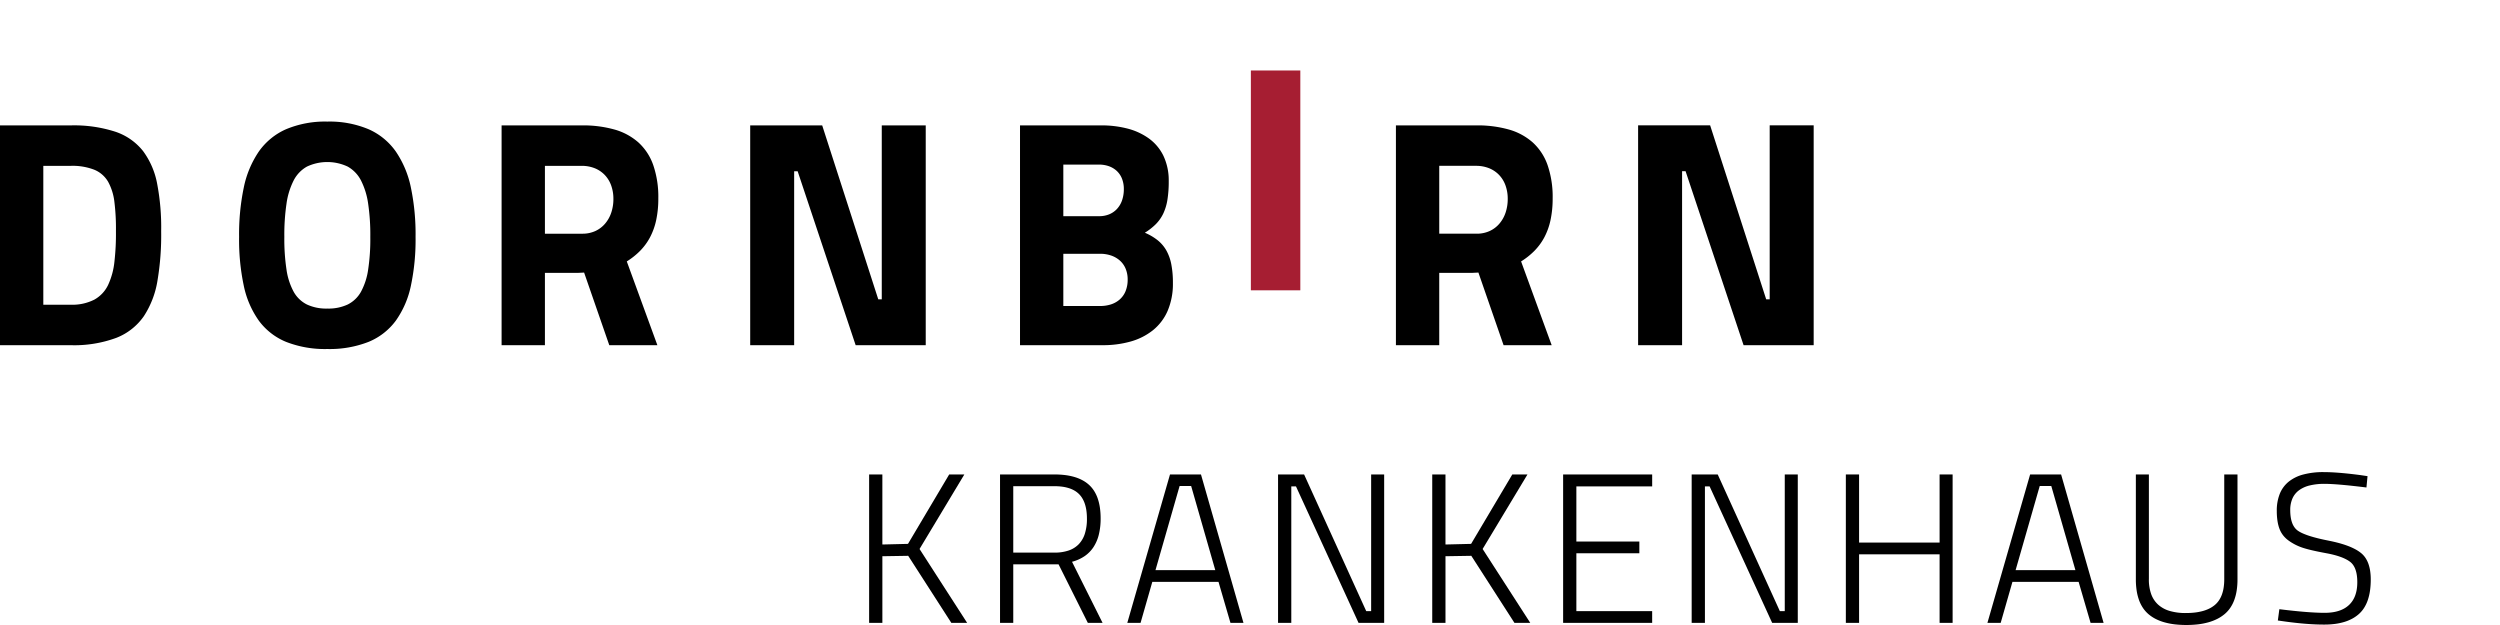
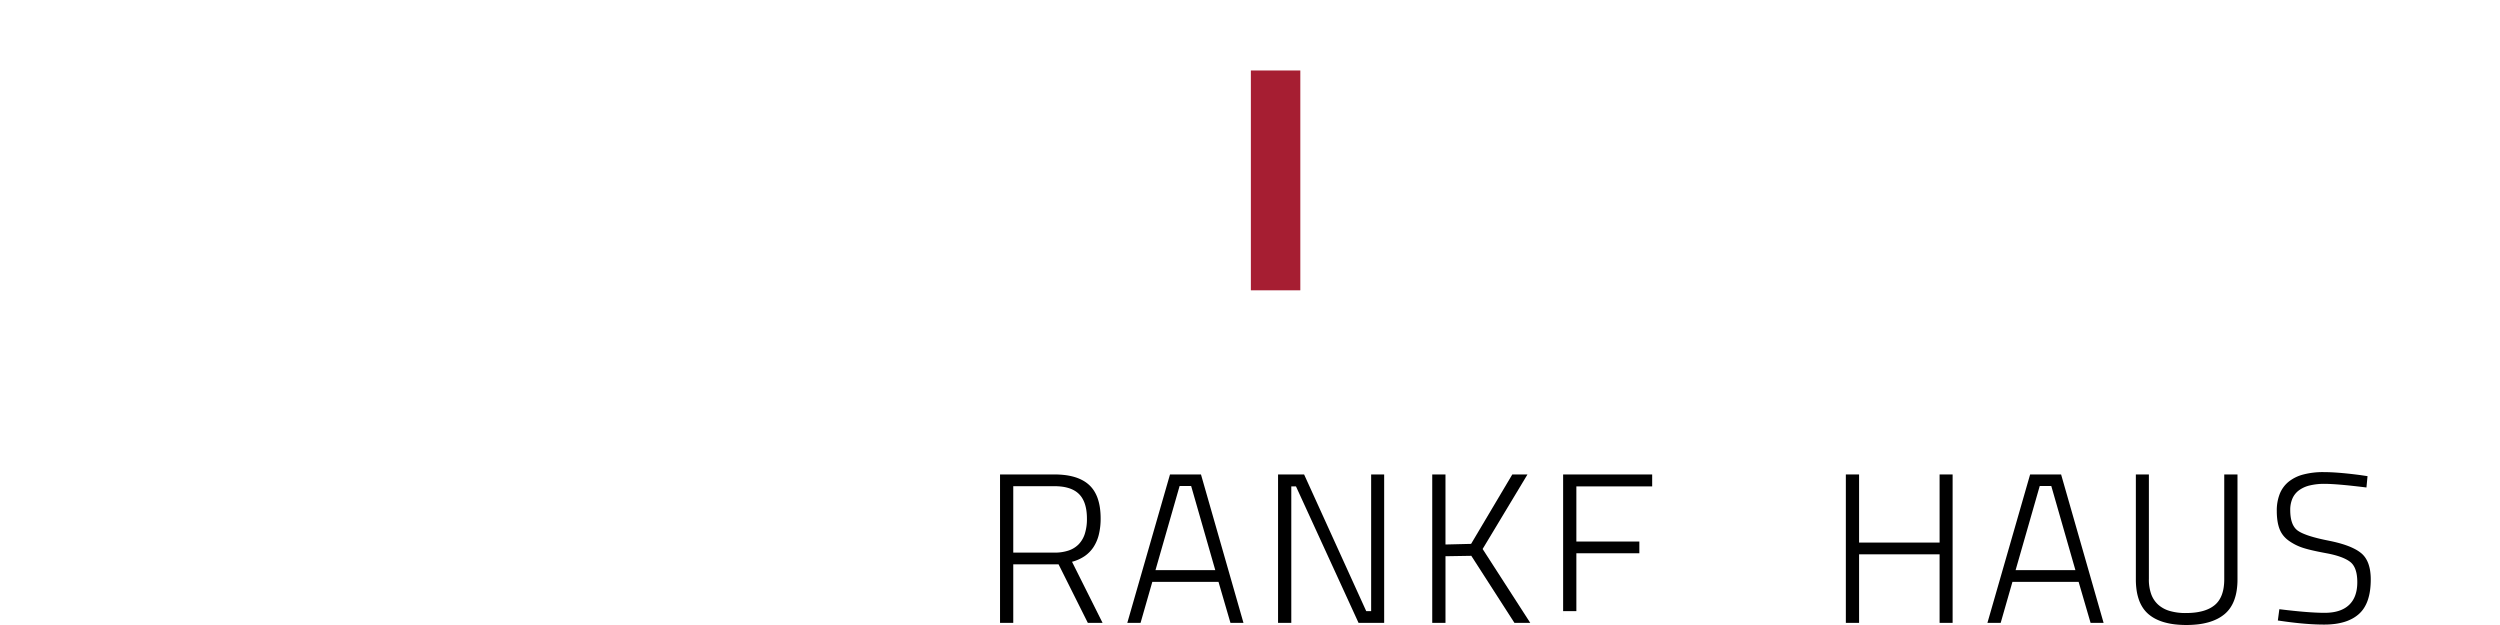
<svg xmlns="http://www.w3.org/2000/svg" id="Ebene_1" data-name="Ebene 1" viewBox="0 0 240 60">
  <defs>
    <style>.cls-1{fill:#a61e32;}</style>
  </defs>
  <title>Klon_Template_Dornbirn_Logo_Adaptionen_201911_Aktuell</title>
-   <path d="M6.788,33.138a11.632,11.632,0,0,0,4.375-.704,5.758,5.758,0,0,0,2.65-2.086,8.782,8.782,0,0,0,1.308-3.428,26.141,26.141,0,0,0,.351-4.728,22.154,22.154,0,0,0-.381-4.528,7.603,7.603,0,0,0-1.358-3.163,5.688,5.688,0,0,0-2.66-1.856,12.817,12.817,0,0,0-4.285-.606H0V33.138H6.788Zm4.342-10.947a23.643,23.643,0,0,1-.145,2.935,6.97,6.97,0,0,1-.604,2.224,3.165,3.165,0,0,1-1.315,1.41,4.652,4.652,0,0,1-2.278.493H4.158V15.922H6.788a5.747,5.747,0,0,1,2.278.378,2.74,2.74,0,0,1,1.315,1.152,5.253,5.253,0,0,1,.604,1.954,20.607,20.607,0,0,1,.145,2.786m20.292,7.43a4.356,4.356,0,0,1-1.96-.391A2.983,2.983,0,0,1,28.19,28.005a6.32,6.32,0,0,1-.688-2.137,19.659,19.659,0,0,1-.206-3.126,20.557,20.557,0,0,1,.206-3.173,7.064,7.064,0,0,1,.688-2.243,3.198,3.198,0,0,1,1.272-1.331,4.594,4.594,0,0,1,3.921,0,3.198,3.198,0,0,1,1.273,1.331,7.062,7.062,0,0,1,.688,2.243,20.553,20.553,0,0,1,.206,3.173,19.656,19.656,0,0,1-.206,3.126,6.318,6.318,0,0,1-.688,2.137,2.984,2.984,0,0,1-1.273,1.226,4.36,4.36,0,0,1-1.961.391m0,3.883a10.206,10.206,0,0,0,3.956-.684,6.136,6.136,0,0,0,2.62-2.037,8.915,8.915,0,0,0,1.45-3.367,21.198,21.198,0,0,0,.446-4.675,21.839,21.839,0,0,0-.446-4.723A9.511,9.511,0,0,0,37.998,14.546a6.292,6.292,0,0,0-2.62-2.142,9.666,9.666,0,0,0-3.956-.732,9.662,9.662,0,0,0-3.955.732A6.291,6.291,0,0,0,24.849,14.546a9.513,9.513,0,0,0-1.449,3.473,21.846,21.846,0,0,0-.446,4.723,21.205,21.205,0,0,0,.446,4.675,8.916,8.916,0,0,0,1.449,3.367,6.135,6.135,0,0,0,2.619,2.037,10.202,10.202,0,0,0,3.955.684M56.074,26.165l.604,1.743.604,1.743.604,1.743.604,1.743h4.617l-.734-2.01-.734-2.01-.734-2.01-.734-2.01a6.975,6.975,0,0,0,1.273-1.011,5.6,5.6,0,0,0,.952-1.294,6.388,6.388,0,0,0,.596-1.655,9.795,9.795,0,0,0,.206-2.094A9.387,9.387,0,0,0,62.71,15.845a5.293,5.293,0,0,0-1.426-2.174,5.84,5.84,0,0,0-2.303-1.239A11.094,11.094,0,0,0,55.86,12.038H48.153V33.138h4.159V26.198h3.12l.161-.008.161-.008.161-.008ZM58.887,19.102a4.087,4.087,0,0,1-.21,1.321,3.177,3.177,0,0,1-.597,1.057,2.714,2.714,0,0,1-.935.702,2.945,2.945,0,0,1-1.225.254H52.312V15.922H55.86a3.312,3.312,0,0,1,1.195.213,2.749,2.749,0,0,1,.96.62,2.826,2.826,0,0,1,.639.999,3.762,3.762,0,0,1,.232,1.348M72.019,33.138h4.22V16.442h.336l1.392,4.174,1.392,4.174,1.392,4.174,1.392,4.174h6.727V12.038H84.649V28.735h-.336l-1.345-4.174-1.345-4.174L80.276,16.212l-1.345-4.174H72.019V33.138ZM97.921,12.038V33.138h7.919a9.737,9.737,0,0,0,2.682-.347,6.063,6.063,0,0,0,2.143-1.075,4.872,4.872,0,0,0,1.42-1.855,6.602,6.602,0,0,0,.514-2.686,9.188,9.188,0,0,0-.154-1.801,4.413,4.413,0,0,0-.481-1.339,3.45,3.45,0,0,0-.837-.977,5.238,5.238,0,0,0-1.222-.716,5.733,5.733,0,0,0,1.055-.825,3.718,3.718,0,0,0,.711-1.009,4.931,4.931,0,0,0,.401-1.33,10.894,10.894,0,0,0,.126-1.789,5.51,5.51,0,0,0-.518-2.449,4.462,4.462,0,0,0-1.404-1.66,6.132,6.132,0,0,0-2.063-.944,9.868,9.868,0,0,0-2.496-.299H97.921Zm7.703,12.325a3.233,3.233,0,0,1,.992.15,2.486,2.486,0,0,1,.84.457,2.146,2.146,0,0,1,.582.772,2.664,2.664,0,0,1,.218,1.097,2.898,2.898,0,0,1-.209,1.131,2.133,2.133,0,0,1-.568.791,2.383,2.383,0,0,1-.837.464,3.305,3.305,0,0,1-1.018.151h-3.545V24.363h3.545ZM105.505,15.8a2.841,2.841,0,0,1,.914.144,2.184,2.184,0,0,1,.759.437,2.019,2.019,0,0,1,.518.735,2.682,2.682,0,0,1,.192,1.039,3.245,3.245,0,0,1-.179,1.102,2.317,2.317,0,0,1-.494.816,2.112,2.112,0,0,1-.746.507,2.483,2.483,0,0,1-.935.174h-3.455V15.8h3.425ZM141.927,26.165l.604,1.743.604,1.743.604,1.743.604,1.743h4.617l-.734-2.01-.734-2.01-.734-2.01-.734-2.01a6.981,6.981,0,0,0,1.274-1.011,5.601,5.601,0,0,0,.953-1.294,6.386,6.386,0,0,0,.597-1.655,9.785,9.785,0,0,0,.207-2.094,9.384,9.384,0,0,0-.489-3.198,5.294,5.294,0,0,0-1.427-2.174A5.843,5.843,0,0,0,144.835,12.43a11.097,11.097,0,0,0-3.121-.393H134.008V33.138h4.159v-6.941h3.118l.16-.008.16-.008.16-.008Zm2.815-7.064a4.086,4.086,0,0,1-.21,1.321,3.177,3.177,0,0,1-.597,1.057,2.715,2.715,0,0,1-.935.702,2.946,2.946,0,0,1-1.225.254h-3.607V15.92h3.547a3.314,3.314,0,0,1,1.196.213,2.747,2.747,0,0,1,.96.62,2.825,2.825,0,0,1,.639.999,3.767,3.767,0,0,1,.232,1.349m12.516,14.037h4.222V16.438h.336l1.392,4.175L164.6,24.788l1.392,4.175,1.392,4.175H174.113V12.034h-4.223V28.734H169.554l-1.345-4.175-1.345-4.175-1.345-4.175-1.345-4.175h-6.915V33.138Z" />
  <polygon class="cls-1" points="120.083 27.87 121.27 27.87 122.457 27.87 123.644 27.87 124.831 27.87 124.831 22.594 124.831 17.318 124.831 12.042 124.831 6.766 123.644 6.766 122.457 6.766 121.27 6.766 120.083 6.766 120.083 12.042 120.083 17.318 120.083 22.594 120.083 27.87" />
-   <path d="M84.707,59.795H83.436V45.548H84.707v6.724l.615-.015.615-.015.615-.015.615-.015.989-1.666.989-1.666.989-1.666.989-1.666h1.455l-1.076,1.789L90.427,49.125l-1.076,1.789-1.076,1.789,1.143,1.773L90.56,56.249l1.143,1.773,1.143,1.773H91.328l-1.035-1.609-1.035-1.609-1.035-1.609L87.187,53.358l-.62.01-.62.01-.62.01-.62.01v6.396Z" />
  <path d="M97.273,54.178v5.617H96.003V45.548h5.228a8.126,8.126,0,0,1,1.046.063,5.566,5.566,0,0,1,.904.19,3.972,3.972,0,0,1,.762.317,3.135,3.135,0,0,1,.62.444,2.856,2.856,0,0,1,.48.581,3.482,3.482,0,0,1,.343.728,4.85,4.85,0,0,1,.206.876,7.163,7.163,0,0,1,.069,1.023,6.385,6.385,0,0,1-.172,1.544,3.878,3.878,0,0,1-.515,1.208,3.151,3.151,0,0,1-.858.872,3.905,3.905,0,0,1-1.202.537l.733,1.466.733,1.466.733,1.466.733,1.466h-1.415l-.702-1.404-.702-1.404-.702-1.404-.702-1.404h-4.346Zm7.072-4.387a5.532,5.532,0,0,0-.047-.747,3.754,3.754,0,0,0-.142-.642,2.675,2.675,0,0,0-.237-.537,2.093,2.093,0,0,0-.763-.764,2.674,2.674,0,0,0-.537-.237,3.753,3.753,0,0,0-.642-.142,5.526,5.526,0,0,0-.747-.047h-3.957v6.376h3.957a4.138,4.138,0,0,0,1.363-.204,2.426,2.426,0,0,0,.974-.611,2.582,2.582,0,0,0,.584-1.019A4.709,4.709,0,0,0,104.346,49.791Z" />
  <path d="M108.221,59.795l1.025-3.562,1.025-3.562,1.025-3.562,1.025-3.562h2.973l1.02,3.562,1.02,3.562,1.02,3.562,1.02,3.562h-1.25l-.287-.984-.287-.984-.287-.984-.287-.984h-6.354l-.282.984-.282.984-.282.984-.282.984h-1.271Zm5.022-13.141-.579,2.019-.579,2.019-.579,2.019-.579,2.019H116.666l-.579-2.019-.579-2.019-.579-2.019-.579-2.019h-1.106Z" />
  <path d="M122.693,59.795V45.548h2.501l1.491,3.28,1.491,3.28,1.491,3.28,1.491,3.28h.472V45.548h1.25V59.795h-2.46L128.92,56.52l-1.502-3.275-1.502-3.275-1.502-3.275h-.45V59.795h-1.271Z" />
  <path d="M138.766,59.795h-1.271V45.548h1.271v6.724l.615-.015.615-.015.615-.015.615-.015.989-1.666.989-1.666.989-1.666.989-1.666h1.456l-1.076,1.789L144.485,49.125l-1.076,1.789L142.332,52.702l1.143,1.773,1.143,1.773,1.143,1.773,1.143,1.773h-1.518l-1.035-1.609-1.035-1.609-1.035-1.609L141.246,53.358l-.62.01-.62.01-.62.01-.62.01v6.396Z" />
-   <path d="M150.06,59.795V45.548h8.549v1.147H151.331v5.289h6.047V53.112H151.331V58.667h7.277v1.128h-8.549Z" />
-   <path d="M162.4,59.795V45.548h2.501l1.491,3.28,1.491,3.28,1.491,3.28,1.491,3.28h.472V45.548h1.25V59.795h-2.46L168.627,56.52l-1.501-3.275-1.501-3.275-1.501-3.275h-.451V59.795h-1.271Z" />
+   <path d="M150.06,59.795V45.548h8.549v1.147H151.331v5.289h6.047V53.112H151.331V58.667h7.277h-8.549Z" />
  <path d="M186.201,59.795V53.215h-7.729v6.58h-1.271V45.548h1.271v6.539h7.729V45.548h1.25V59.795h-1.25Z" />
  <path d="M190.793,59.795l1.025-3.562,1.025-3.562,1.025-3.562,1.025-3.562h2.973l1.02,3.562,1.02,3.562,1.02,3.562,1.02,3.562h-1.25l-.287-.984-.287-.984-.287-.984-.287-.984h-6.354l-.282.984-.282.984-.282.984-.282.984h-1.271Zm5.022-13.141-.579,2.019-.579,2.019-.579,2.019-.579,2.019h5.74l-.579-2.019-.579-2.019-.579-2.019-.579-2.019h-1.106Z" />
  <path d="M206.291,55.613a4.128,4.128,0,0,0,.222,1.417,2.509,2.509,0,0,0,.665,1.012,2.842,2.842,0,0,0,1.108.607,5.346,5.346,0,0,0,1.551.202,7.451,7.451,0,0,0,.865-.047,5.082,5.082,0,0,0,.75-.142,3.548,3.548,0,0,0,.634-.237,2.668,2.668,0,0,0,.519-.332,2.151,2.151,0,0,0,.404-.44,2.525,2.525,0,0,0,.288-.56,3.49,3.49,0,0,0,.173-.68,5.209,5.209,0,0,0,.058-.801V45.548h1.271V55.613a6.964,6.964,0,0,1-.078,1.078,4.705,4.705,0,0,1-.235.918,3.441,3.441,0,0,1-.391.758,2.958,2.958,0,0,1-.547.598,3.703,3.703,0,0,1-.698.453,4.722,4.722,0,0,1-.842.323,6.538,6.538,0,0,1-.987.194,9.926,9.926,0,0,1-2.262,0,6.428,6.428,0,0,1-.981-.194,4.581,4.581,0,0,1-.833-.323,3.556,3.556,0,0,1-.684-.453,2.931,2.931,0,0,1-.533-.598,3.472,3.472,0,0,1-.381-.758,4.803,4.803,0,0,1-.229-.918,7.143,7.143,0,0,1-.076-1.078V45.548h1.251V55.613Z" />
  <path d="M223.163,46.449a5.891,5.891,0,0,0-1.444.158,2.829,2.829,0,0,0-1.031.473,1.966,1.966,0,0,0-.619.788,2.74,2.74,0,0,0-.206,1.103,4.55,4.55,0,0,0,.047.678,2.755,2.755,0,0,0,.14.557,1.766,1.766,0,0,0,.234.437,1.372,1.372,0,0,0,.327.316,2.939,2.939,0,0,0,.464.251,6.49,6.49,0,0,0,.643.241q.366.118.823.231t1.002.22q.546.108,1.014.236t.857.277a5.807,5.807,0,0,1,.701.318,3.541,3.541,0,0,1,.545.359,2.115,2.115,0,0,1,.408.443,2.545,2.545,0,0,1,.291.571,3.61,3.61,0,0,1,.175.699,5.501,5.501,0,0,1,.058.828,7.511,7.511,0,0,1-.071,1.068,4.971,4.971,0,0,1-.213.908,3.484,3.484,0,0,1-.356.748,2.81,2.81,0,0,1-.498.588,3.353,3.353,0,0,1-.635.444,4.115,4.115,0,0,1-.767.317,5.578,5.578,0,0,1-.899.19,7.919,7.919,0,0,1-1.031.063q-.4,0-.832-.018t-.896-.054q-.464-.036-.96-.09t-1.024-.126l-.184-.026-.184-.026-.184-.026-.184-.026.036-.271.036-.271.036-.271.036-.271q.702.087,1.325.152t1.166.109q.543.043,1.007.065t.848.022a5.285,5.285,0,0,0,.722-.047,3.753,3.753,0,0,0,.63-.14,2.816,2.816,0,0,0,.538-.234,2.361,2.361,0,0,0,.446-.327,2.251,2.251,0,0,0,.35-.418,2.481,2.481,0,0,0,.25-.505,3.155,3.155,0,0,0,.15-.592,4.374,4.374,0,0,0,.05-.679,4.624,4.624,0,0,0-.044-.665,2.828,2.828,0,0,0-.133-.55,1.817,1.817,0,0,0-.221-.434,1.385,1.385,0,0,0-.31-.319,2.816,2.816,0,0,0-.406-.247,4.508,4.508,0,0,0-.511-.217q-.282-.101-.616-.188t-.722-.158q-.387-.072-.722-.14t-.618-.134q-.283-.065-.514-.128t-.41-.121q-.179-.059-.353-.13t-.342-.156q-.168-.085-.33-.182t-.318-.208a2.691,2.691,0,0,1-.29-.236,2.445,2.445,0,0,1-.246-.267,2.369,2.369,0,0,1-.201-.297,2.455,2.455,0,0,1-.156-.328,3.236,3.236,0,0,1-.116-.366q-.05-.194-.083-.411t-.05-.455q-.017-.239-.017-.5a4.349,4.349,0,0,1,.282-1.632,2.886,2.886,0,0,1,.846-1.166,3.737,3.737,0,0,1,1.409-.699,7.463,7.463,0,0,1,1.973-.233q.338,0,.727.018t.83.054q.441.036.933.09t1.035.126l.169.025.169.025.169.025.169.025-.026.272-.026.272-.026.272-.026.272q-.707-.087-1.312-.153t-1.107-.109q-.502-.044-.902-.065T223.163,46.449Z" />
</svg>